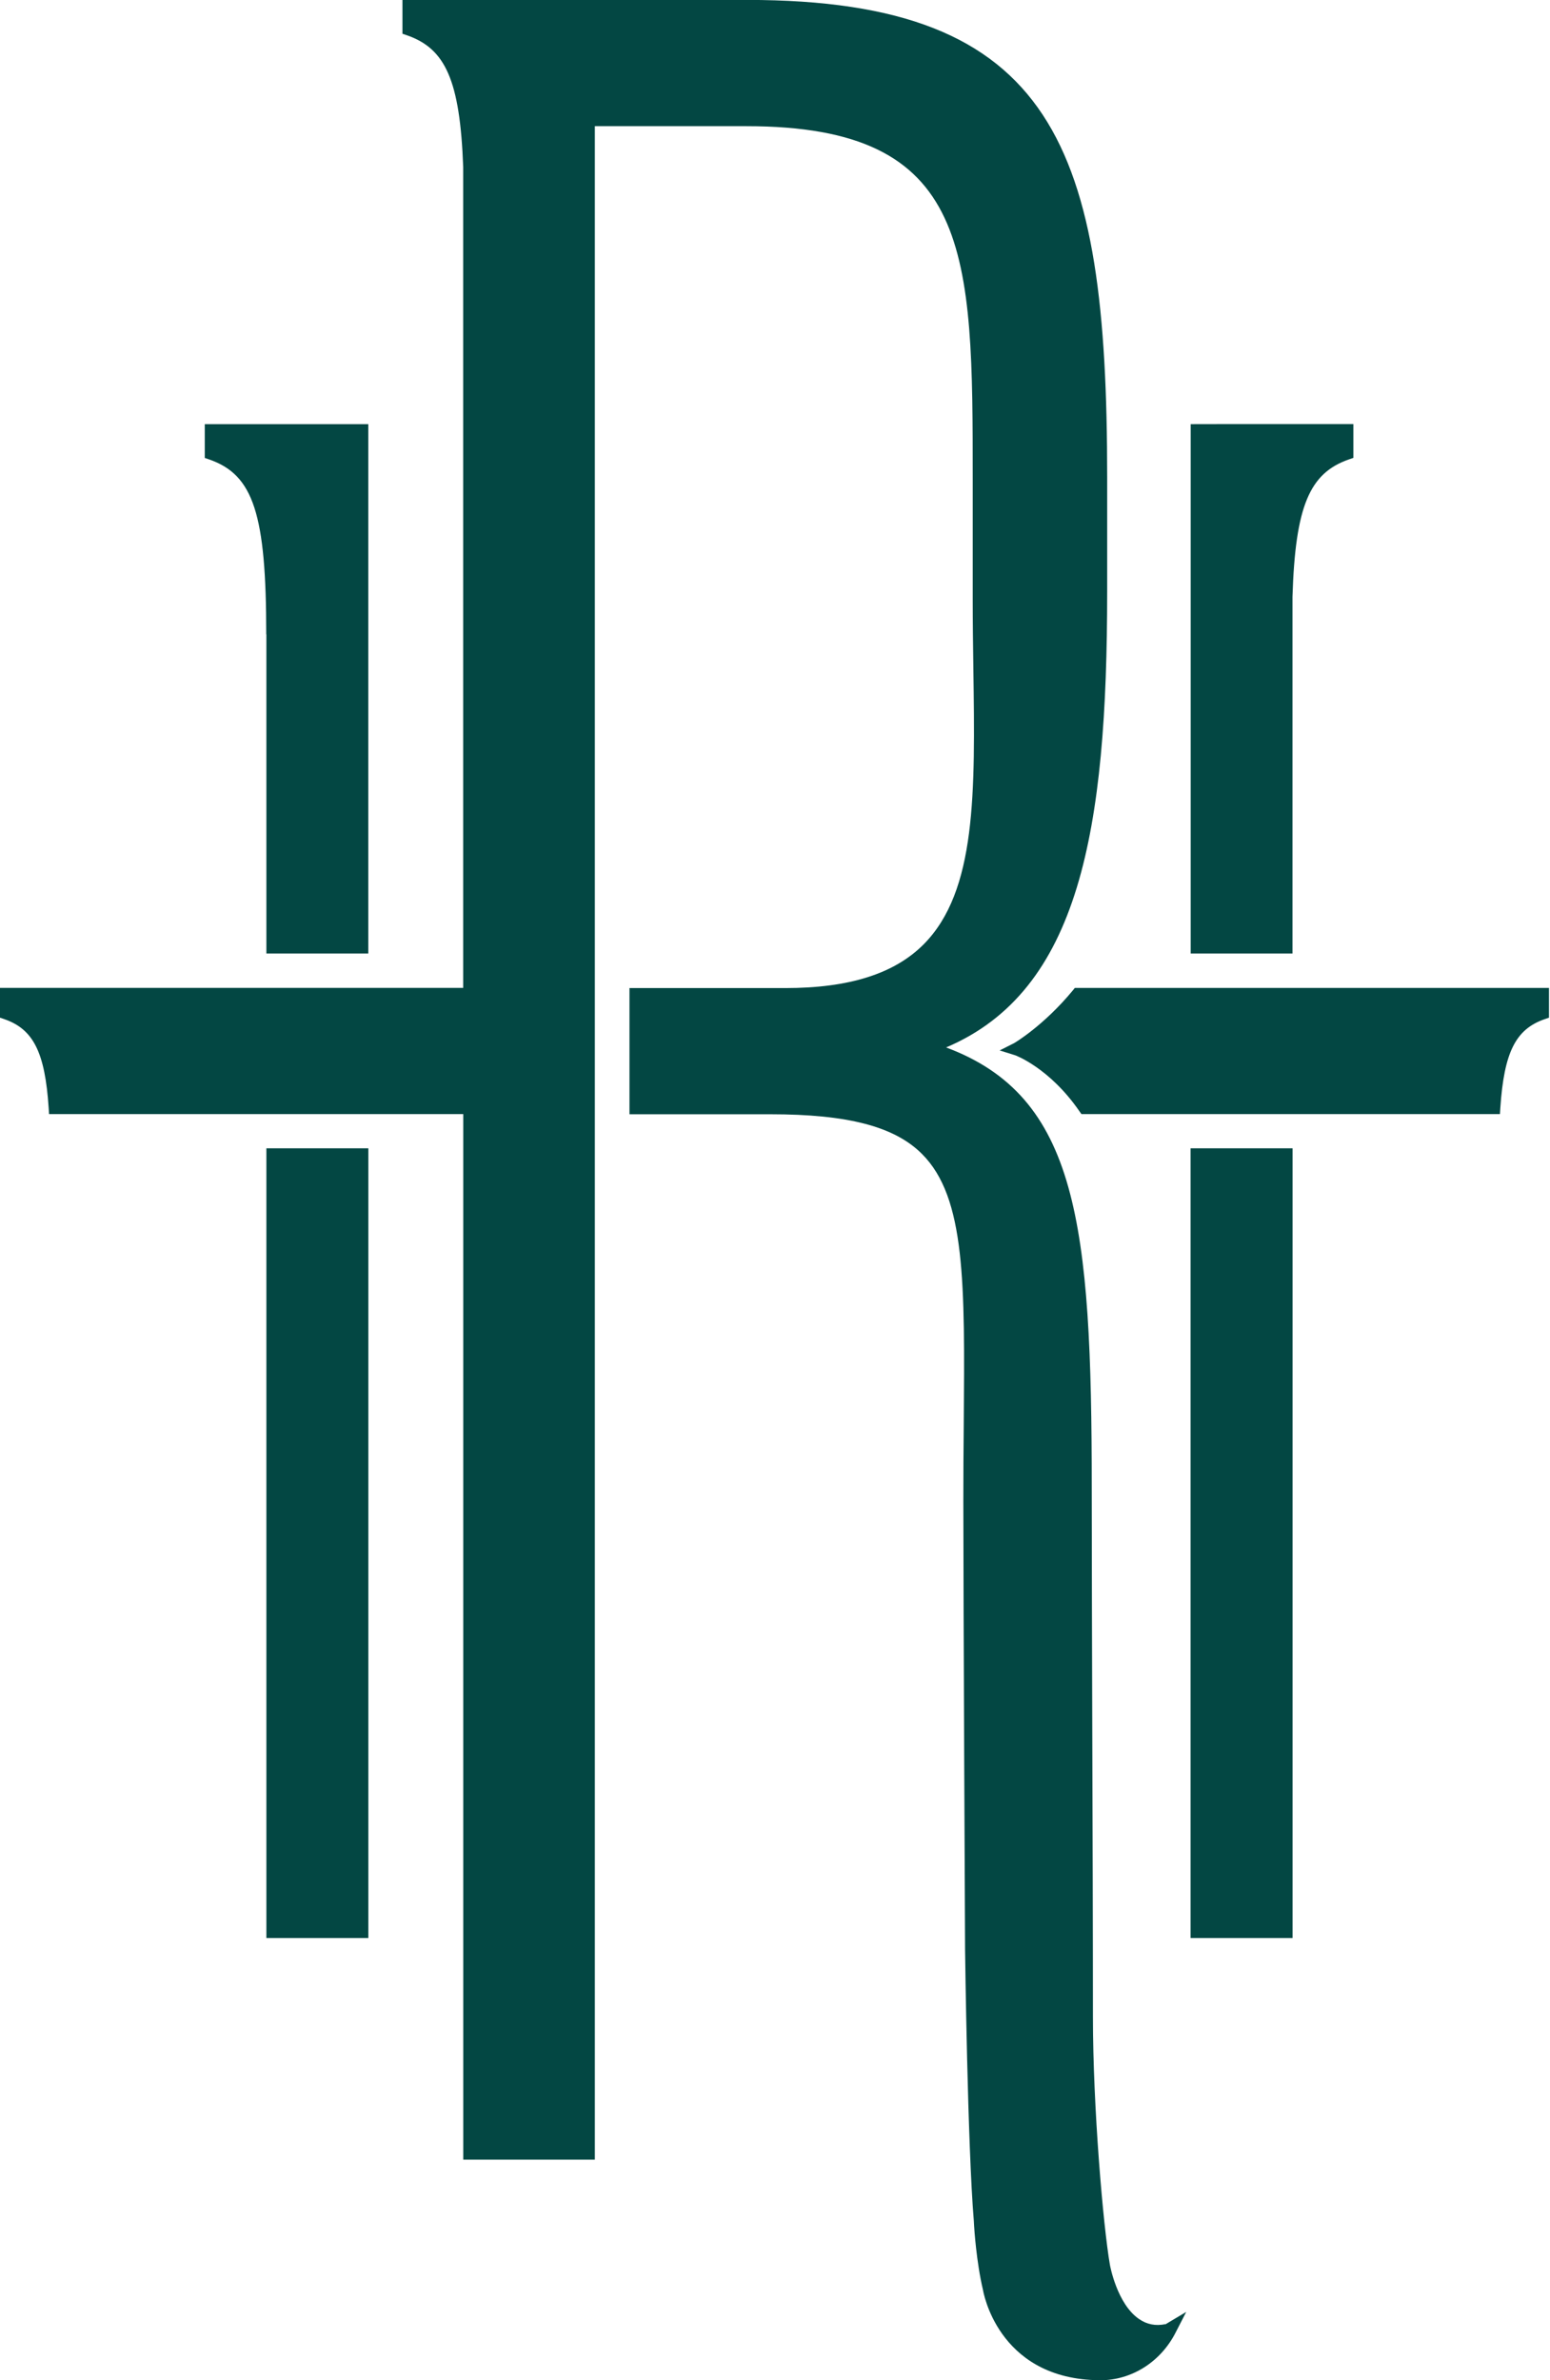
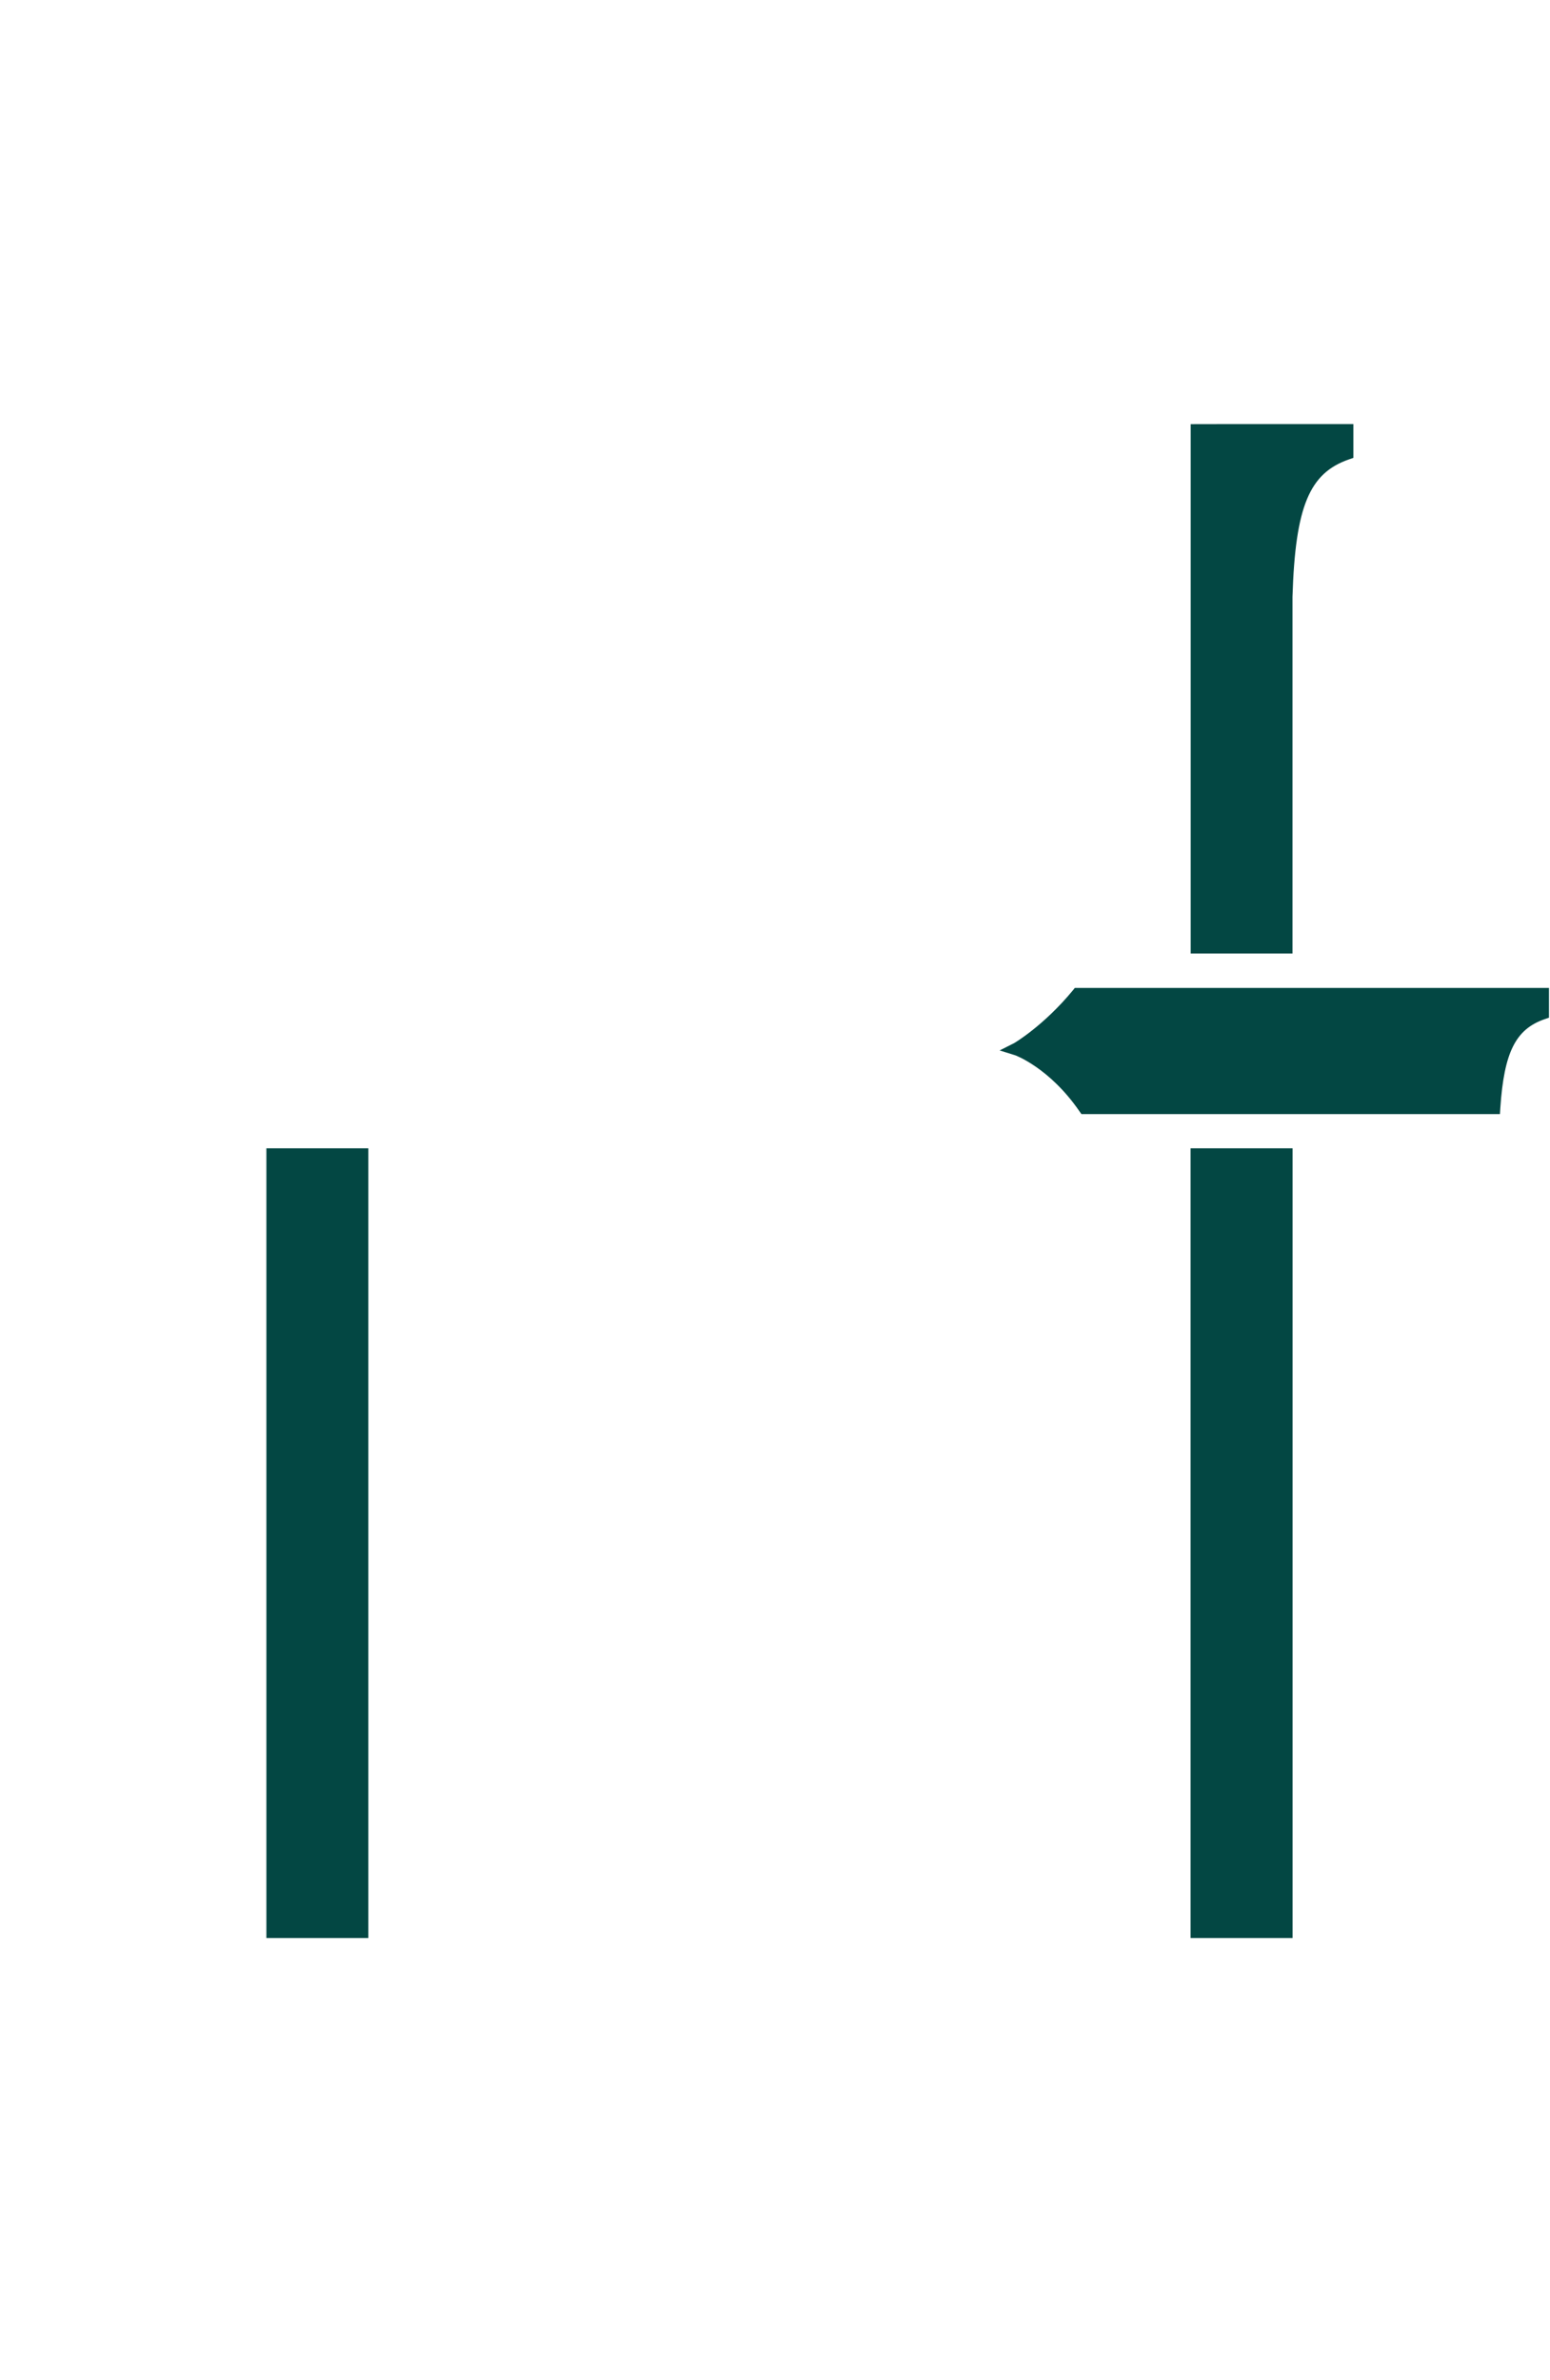
<svg xmlns="http://www.w3.org/2000/svg" width="43" height="66" viewBox="0 0 43 66" fill="none">
  <g clip-path="url(#clip0_1746_1477)">
    <path d="M10.219 31.842H7.39V53.742H10.219V31.842Z" fill="#034743" />
-     <path d="M7.383 17.591H7.39V26.441H10.217V11.761H5.681V12.699L5.807 12.742C7.032 13.168 7.386 14.255 7.386 17.591H7.383Z" fill="#034743" />
    <path d="M35.856 16.548C35.934 14.024 36.334 13.118 37.419 12.74L37.545 12.697V11.759H34.089L33.032 11.761V26.441H35.856V16.546V16.548Z" fill="#034743" />
    <path d="M29.816 27.397L29.762 27.464C28.954 28.443 28.149 28.916 28.14 28.922L27.732 29.128L28.168 29.264C28.168 29.264 29.113 29.608 29.944 30.813L30.001 30.893H41.611L41.622 30.721C41.726 29.184 42.045 28.542 42.846 28.263L42.972 28.22V27.395H29.818L29.816 27.397Z" fill="#034743" />
-     <path d="M32.332 64.448C32.052 64.503 31.818 64.455 31.603 64.308C30.986 63.891 30.793 62.813 30.791 62.802C30.604 61.723 30.32 58.432 30.32 55.927C30.32 53.561 30.311 50.736 30.302 48.024C30.296 45.524 30.287 43.121 30.287 41.262C30.287 33.916 29.894 30.407 26.247 29.045C29.953 27.472 30.715 23.018 30.715 16.409V13.222C30.715 4.078 29.273 -0.002 20.726 -0.002H11.165V0.936L11.291 0.979C12.355 1.349 12.761 2.222 12.85 4.634V27.394H0V28.22L0.126 28.263C0.927 28.542 1.248 29.184 1.35 30.72L1.361 30.893H12.852V59.886H16.502V3.499H20.711C26.985 3.499 26.985 6.989 26.985 13.326V16.595C26.985 17.263 26.994 17.914 27.003 18.542C27.052 21.985 27.092 24.706 25.626 26.184C24.814 27.001 23.559 27.399 21.786 27.399H17.463V30.898H21.369C23.52 30.898 24.821 31.237 25.581 32.002C26.788 33.212 26.768 35.574 26.736 39.492C26.729 40.164 26.725 40.884 26.725 41.649C26.725 44.298 26.773 54.062 26.773 54.064C26.773 54.118 26.842 59.521 27.016 61.589L27.024 61.732C27.026 61.771 27.085 62.726 27.27 63.5C27.274 63.524 27.663 65.909 30.381 66H30.441C30.465 66 30.491 66.004 30.517 66.004C31.392 66.004 32.196 65.499 32.612 64.684L32.908 64.109L32.352 64.44L32.334 64.453L32.332 64.448Z" fill="#034743" />
    <path d="M35.858 31.842H33.029V53.742H35.858V31.842Z" fill="#034743" />
  </g>
  <defs>
    <clipPath id="clip0_1746_1477">
      <rect width="42.97" height="66" fill="white" />
    </clipPath>
  </defs>
</svg>